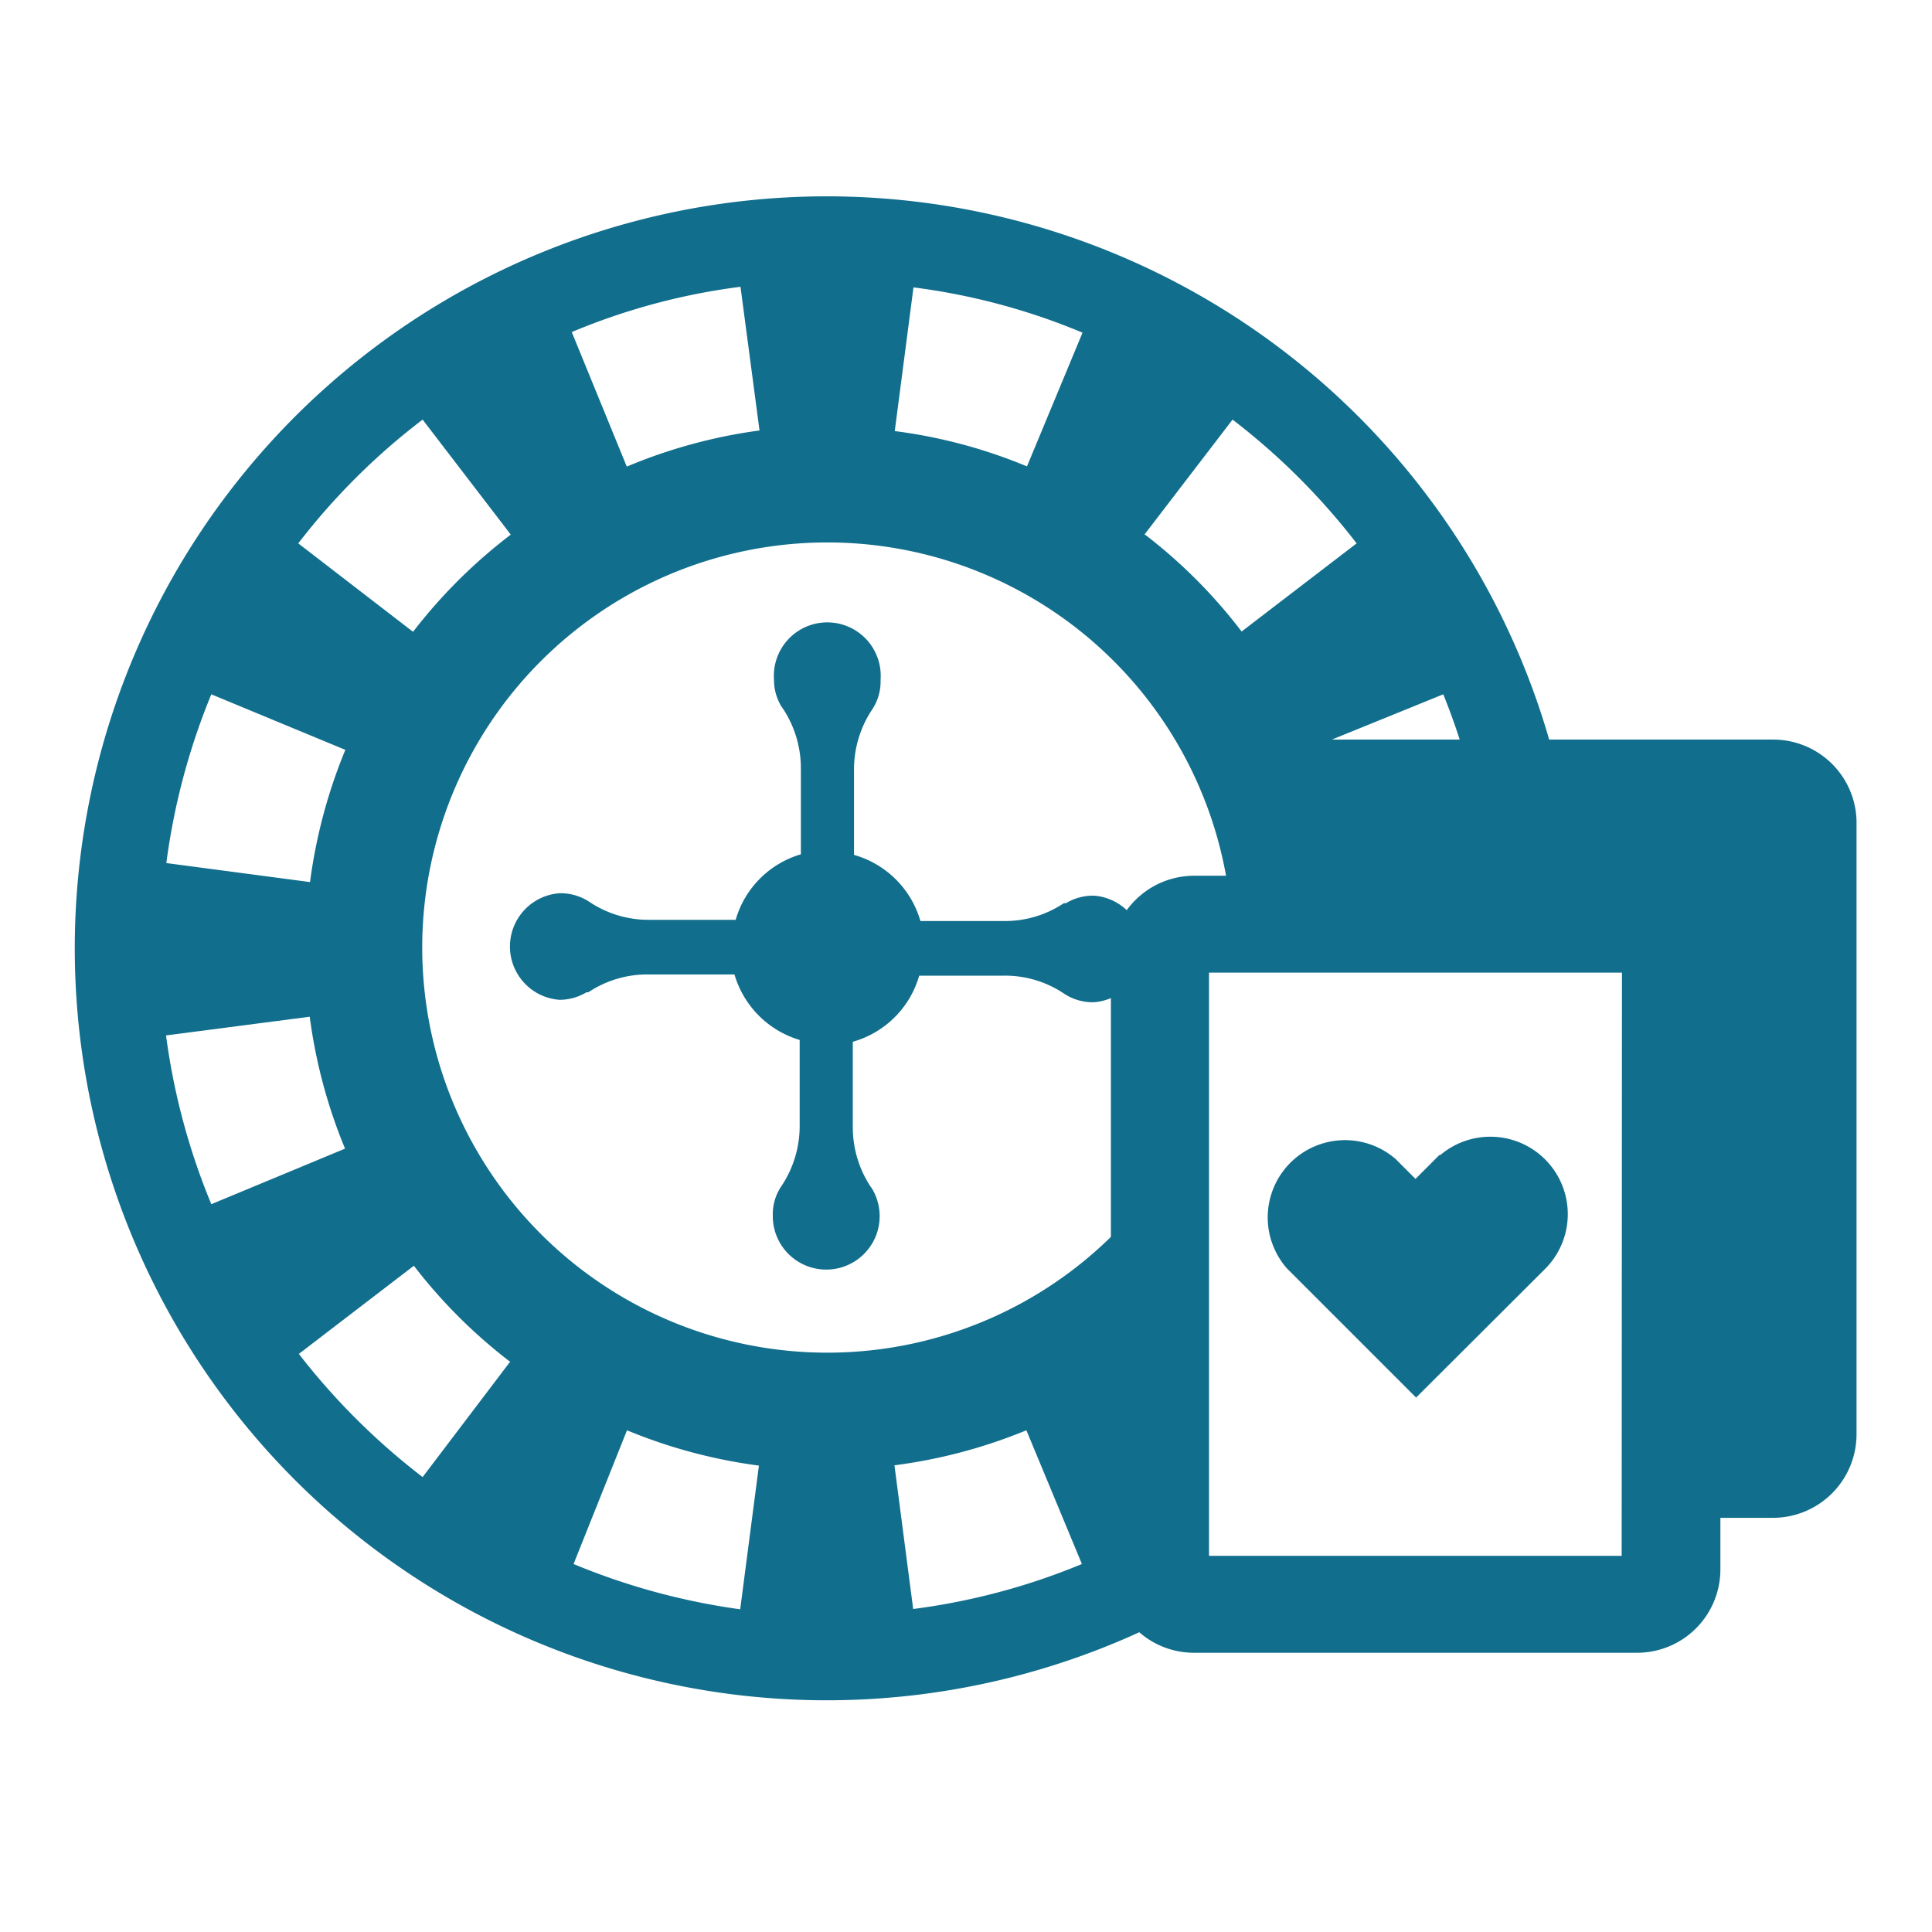
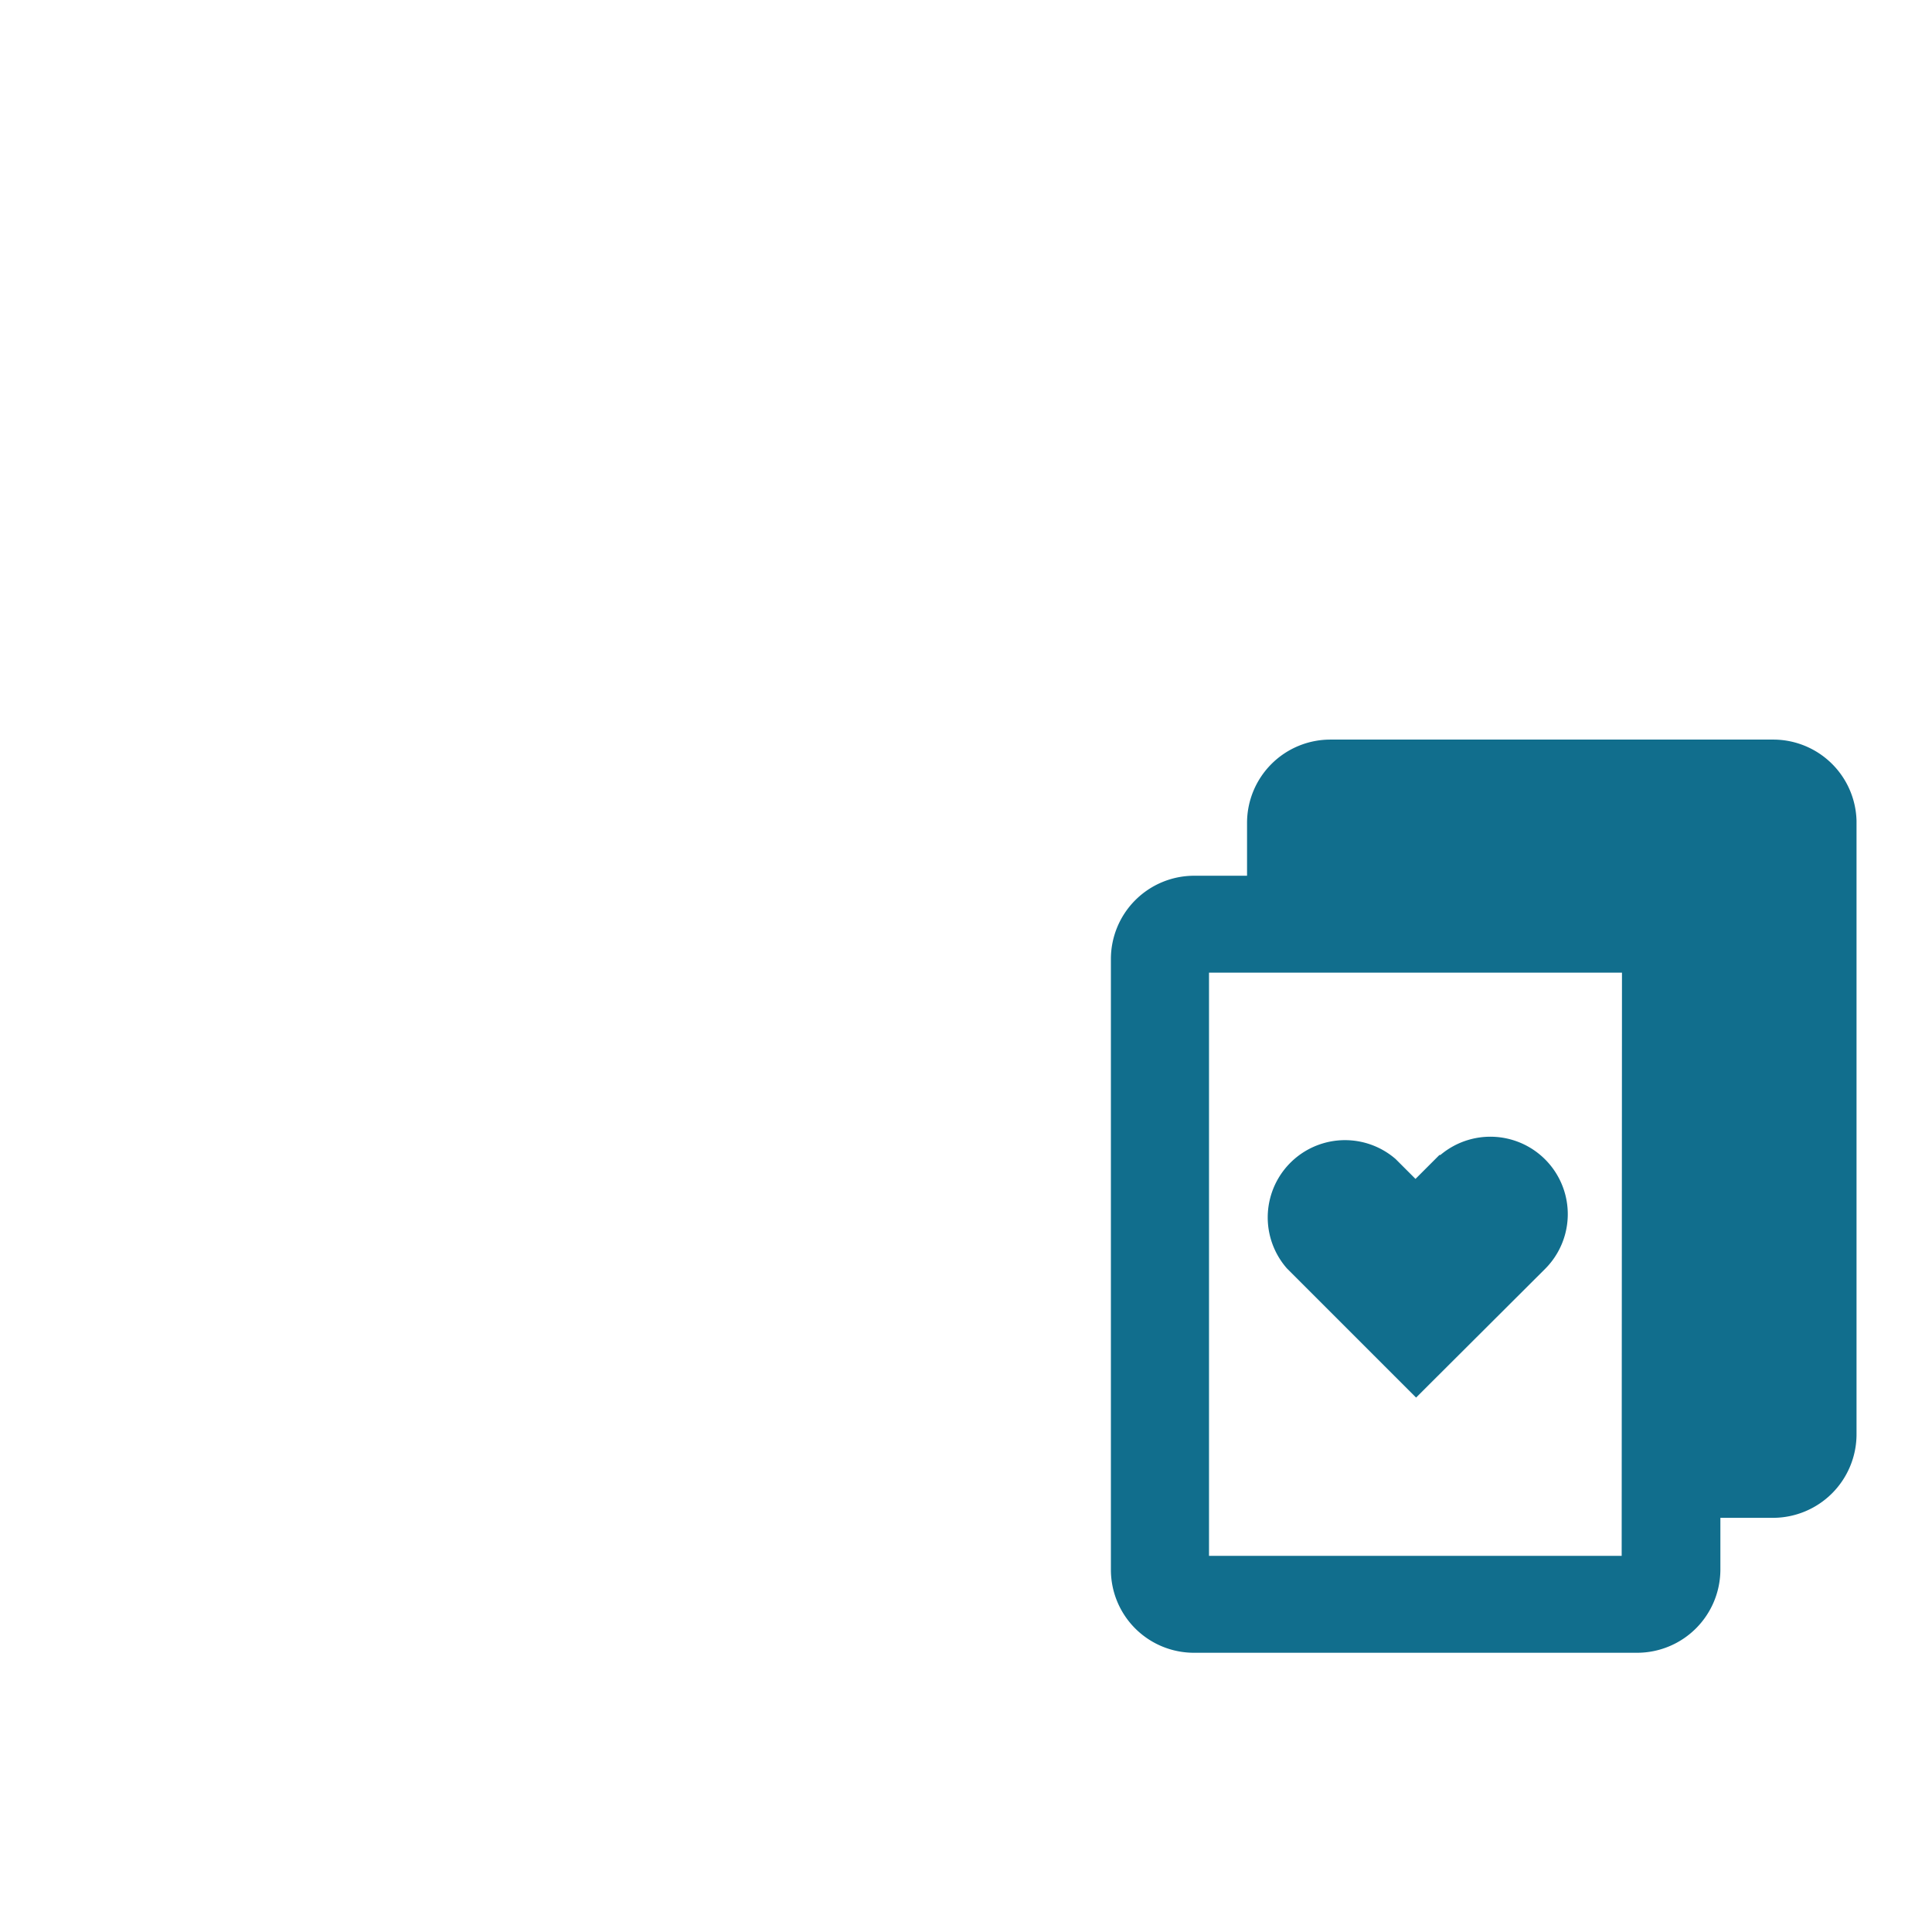
<svg xmlns="http://www.w3.org/2000/svg" id="Layer_1" data-name="Layer 1" viewBox="0 0 64 64">
  <title>ic</title>
  <path d="M47.89,38.76l-1,1-1-1A2.06,2.06,0,0,0,43,41.68l3.91,3.91,3.92-3.91a2.06,2.06,0,0,0-2.92-2.92ZM58.74,25H44.07a2.26,2.26,0,0,0-2.26,2.25v2.26H39.55a2.26,2.26,0,0,0-2.25,2.26V52a2.25,2.25,0,0,0,2.25,2.25H54.23A2.26,2.26,0,0,0,56.49,52V49.78h2.25A2.27,2.27,0,0,0,61,47.52V27.2A2.26,2.26,0,0,0,58.74,25ZM54.22,51.66a.38.38,0,0,1-.37.38H39.93a.38.38,0,0,1-.38-.38V32.1a.38.38,0,0,1,.38-.38H53.85a.38.38,0,0,1,.38.38Z" style="fill:#116e8d;stroke:#116e8d;stroke-miterlimit:10" />
-   <path d="M36.21,29.67a1.74,1.74,0,0,0-.9.25l-.07,0a3.5,3.5,0,0,1-2,.59H30.49a3.19,3.19,0,0,0-2.2-2.19v-2.8a3.58,3.58,0,0,1,.59-2,1.67,1.67,0,0,0,.29-1,1.77,1.77,0,1,0-3.53,0,1.68,1.68,0,0,0,.25.89l.05.07a3.58,3.58,0,0,1,.59,2v2.82a3.18,3.18,0,0,0-2.16,2.17H21.53a3.52,3.52,0,0,1-2-.59,1.73,1.73,0,0,0-1-.29,1.77,1.77,0,0,0,0,3.53,1.74,1.74,0,0,0,.9-.25l.06,0a3.52,3.52,0,0,1,2-.59h2.84a3.2,3.2,0,0,0,2.16,2.17v2.82a3.58,3.58,0,0,1-.59,2,1.66,1.66,0,0,0-.3,1,1.77,1.77,0,1,0,3.29-.89l-.05-.07a3.58,3.58,0,0,1-.59-2v-2.8a3.19,3.19,0,0,0,2.2-2.19h2.79a3.5,3.5,0,0,1,2,.59,1.71,1.71,0,0,0,1,.29,1.77,1.77,0,0,0,0-3.53Z" style="fill:#116e8d" />
-   <path d="M47.81,23a22.1,22.1,0,0,1,.85,2.53,5,5,0,0,1,.71-.11,4.37,4.37,0,0,1,1.45-.23,5.24,5.24,0,0,1,.7.05A24.91,24.91,0,1,0,39.94,52.93a4.19,4.19,0,0,1-2.64-3.88,34.15,34.15,0,0,1,.56-4.5A6.8,6.8,0,0,0,38,43.06a4.73,4.73,0,0,0,0-.65,1.08,1.08,0,0,1-.12-.31,3.75,3.75,0,0,1,0-2.32,13.42,13.42,0,1,1,2.85-10A4.85,4.85,0,0,1,44.51,29a16.8,16.8,0,0,0-1.13-4.2ZM34,47.38l1.84,4.43a21.85,21.85,0,0,1-5.59,1.49l-.62-4.76A17.28,17.28,0,0,0,34,47.38Zm-13.23,0a17.29,17.29,0,0,0,4.37,1.17l-.62,4.76A22.27,22.27,0,0,1,19,51.81ZM7,23l4.44,1.84a17.37,17.37,0,0,0-1.17,4.38l-4.76-.63A22.27,22.27,0,0,1,7,23ZM7,39.89a22.17,22.17,0,0,1-1.5-5.59l4.76-.62a17.29,17.29,0,0,0,1.17,4.37Zm9.89,5.23L14,48.93A22.57,22.57,0,0,1,9.9,44.85l3.81-2.92A17.26,17.26,0,0,0,16.91,45.12Zm-3.22-24.2L9.88,18A22.05,22.05,0,0,1,14,13.9l2.92,3.81A17.37,17.37,0,0,0,13.69,20.92Zm7.09-5.47L18.94,11a21.47,21.47,0,0,1,5.59-1.5l.63,4.76A17.25,17.25,0,0,0,20.78,15.45Zm13.26,0a17,17,0,0,0-4.38-1.17l.62-4.76a21.54,21.54,0,0,1,5.6,1.5Zm3.89,2.26,2.92-3.81A22.36,22.36,0,0,1,44.94,18l-3.81,2.92A17.07,17.07,0,0,0,37.93,17.71Z" style="fill:#116e8d" />
</svg>